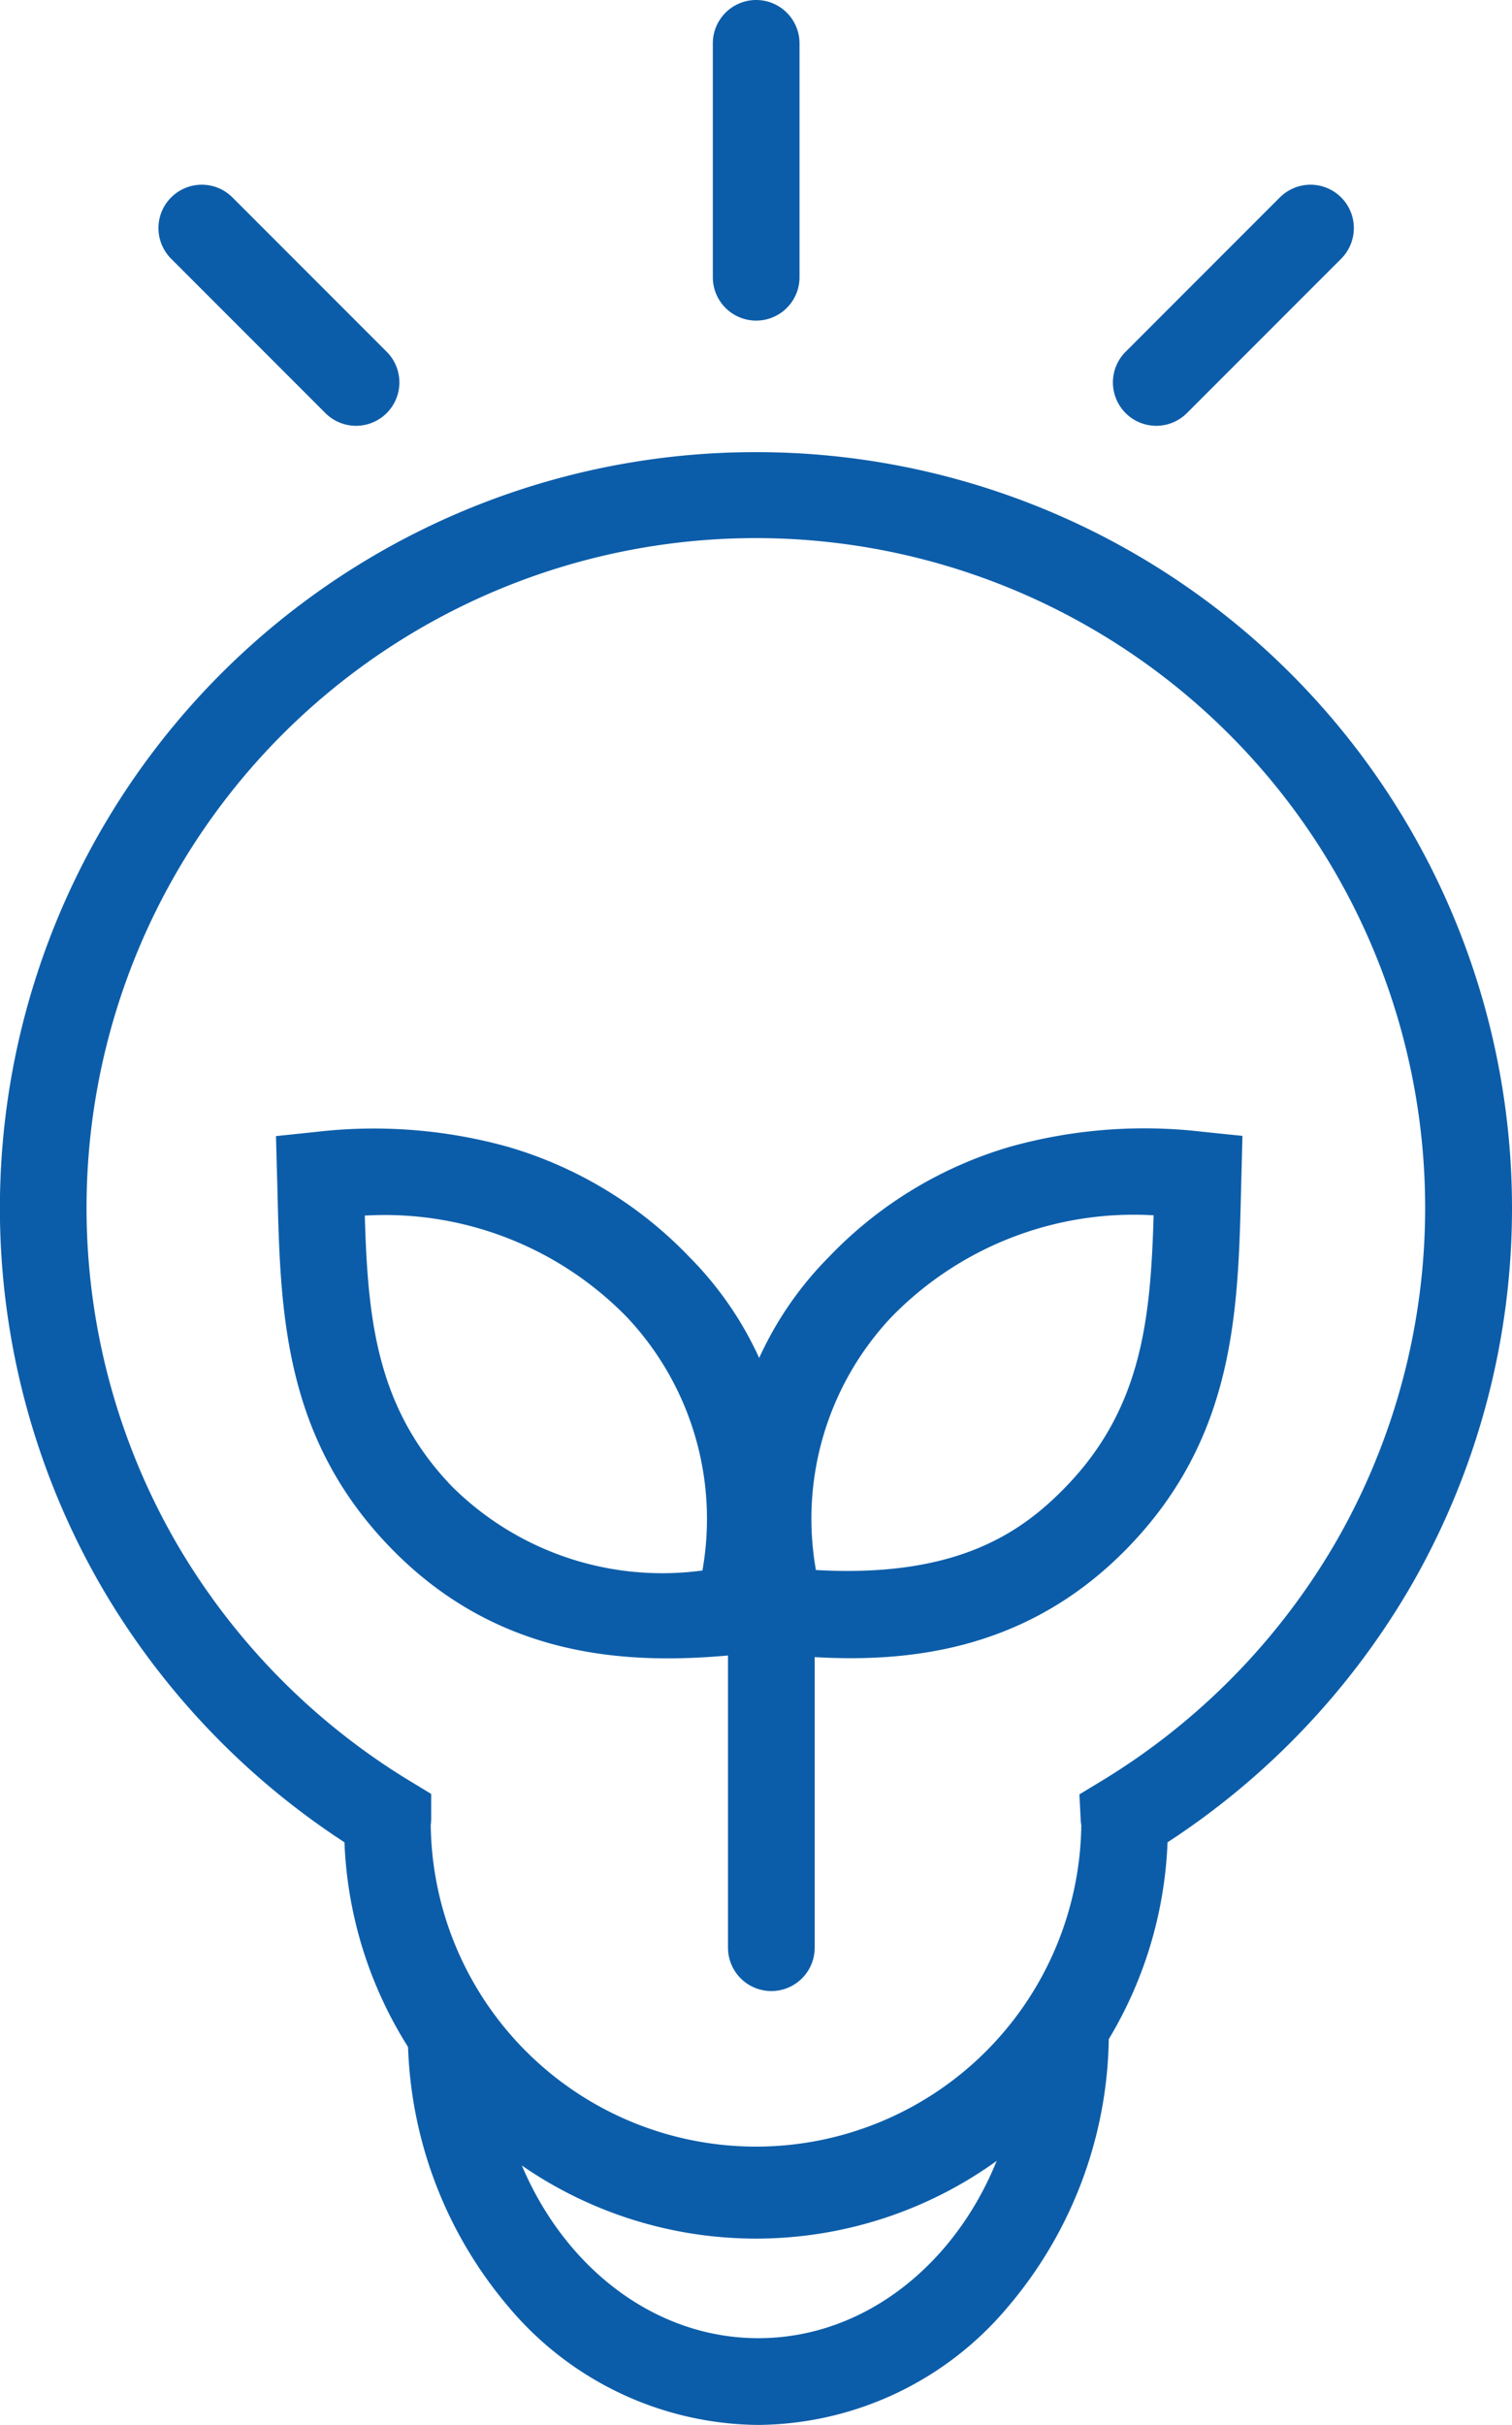
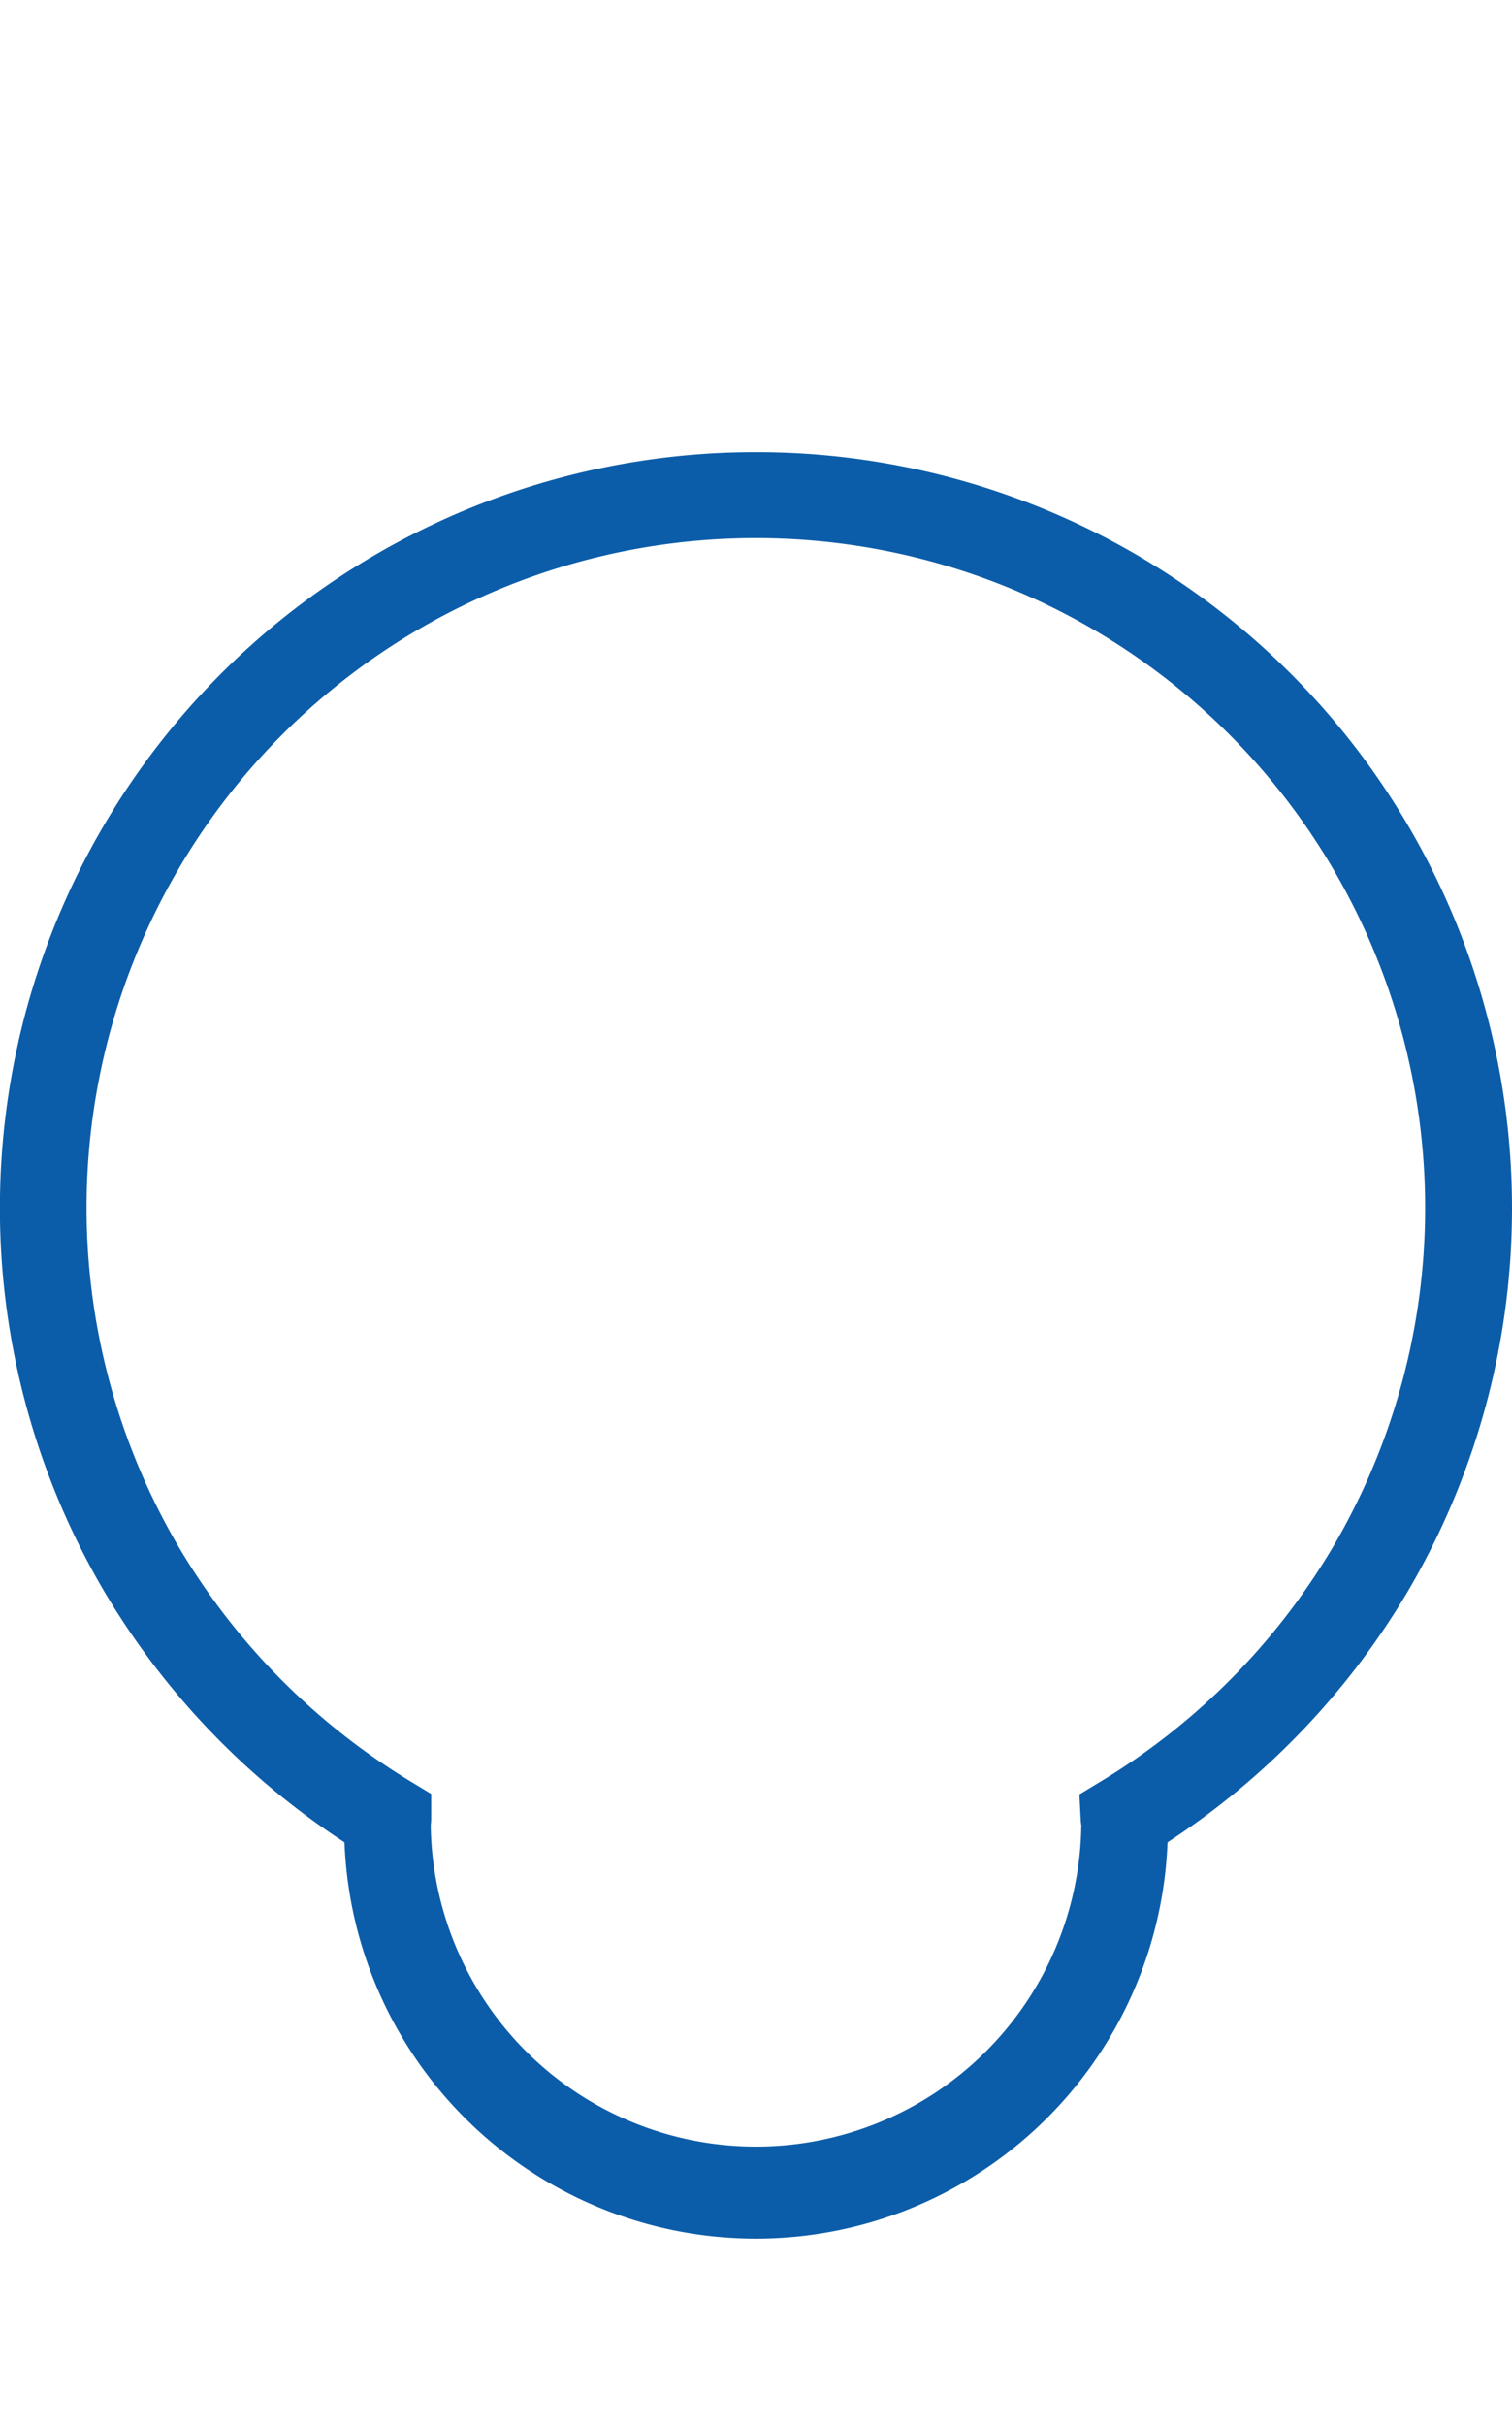
<svg xmlns="http://www.w3.org/2000/svg" width="34.878" height="55.901">
  <defs>
    <style>.a{fill:#0c5da9}</style>
  </defs>
  <path class="a" d="M17.439 10.423a17.43 17.43 0 0115.116 26.124 17.6 17.6 0 01-5.623 5.923 9.5 9.5 0 01-18.986 0 17.6 17.6 0 01-5.623-5.923 17.427 17.427 0 0115.116-26.124zm7.5 31.642c0-.027-.007-.059-.009-.1l-.031-.6.512-.31a15.593 15.593 0 005.409-5.516 15.439 15.439 0 10-26.769 0 15.593 15.593 0 005.413 5.523l.482.292v.563a1.208 1.208 0 01-.01.153 7.504 7.504 0 0015.007-.005z" />
-   <path class="a" d="M17.489 55.901a7.6 7.6 0 01-5.765-2.73 9.744 9.744 0 01-2.316-6.416h2c0 3.94 2.73 7.146 6.085 7.146s6.084-3.206 6.084-7.146h2a9.745 9.745 0 01-2.32 6.416 7.593 7.593 0 01-5.768 2.73zM17.443 7.391a1 1 0 01-1-1V1a1 1 0 011-1 1 1 0 011 1v5.391a1 1 0 01-1 1zM8.213 9.816a1 1 0 01-.707-.293L3.948 5.965a1 1 0 010-1.414 1 1 0 011.414 0L8.92 8.109a1 1 0 01-.707 1.707zM26.672 9.816a1 1 0 01-.707-.293 1 1 0 010-1.414l3.558-3.558a1 1 0 011.414 0 1 1 0 010 1.414l-3.558 3.558a1 1 0 01-.707.293zM28.66 26.185l-.032 1.248c-.069 2.796-.14 5.687-2.597 8.229-2.594 2.684-5.748 2.723-8.207 2.457l-.773-.083-.11-.77a12.538 12.538 0 01-.021-4.064 8.01 8.01 0 012.198-4.223 9.448 9.448 0 014.19-2.546 11.523 11.523 0 014.432-.343zm-9.839 10.008c3.245.184 4.738-.857 5.77-1.924 1.759-1.82 1.95-3.887 2.02-6.253a7.8 7.8 0 00-6.055 2.353 6.778 6.778 0 00-1.735 5.824z" />
-   <path class="a" d="M6.366 26.19l.92-.096a11.523 11.523 0 014.433.344 9.448 9.448 0 014.19 2.546 8.009 8.009 0 012.197 4.222 12.537 12.537 0 01-.02 4.065l-.111.769-.772.083c-2.458.266-5.613.226-8.207-2.457-2.457-2.542-2.528-5.432-2.596-8.228zm9.837 10.014a6.78 6.78 0 00-1.732-5.83 7.8 7.8 0 00-6.056-2.351c.069 2.365.26 4.433 2.02 6.253a6.883 6.883 0 005.768 1.928z" />
  <path d="M17.793 37.164v7.734" fill="transparent" />
-   <path class="a" d="M17.793 45.899a1 1 0 01-1-1v-7.734a1 1 0 011-1 1 1 0 011 1v7.734a1 1 0 01-1 1z" />
</svg>